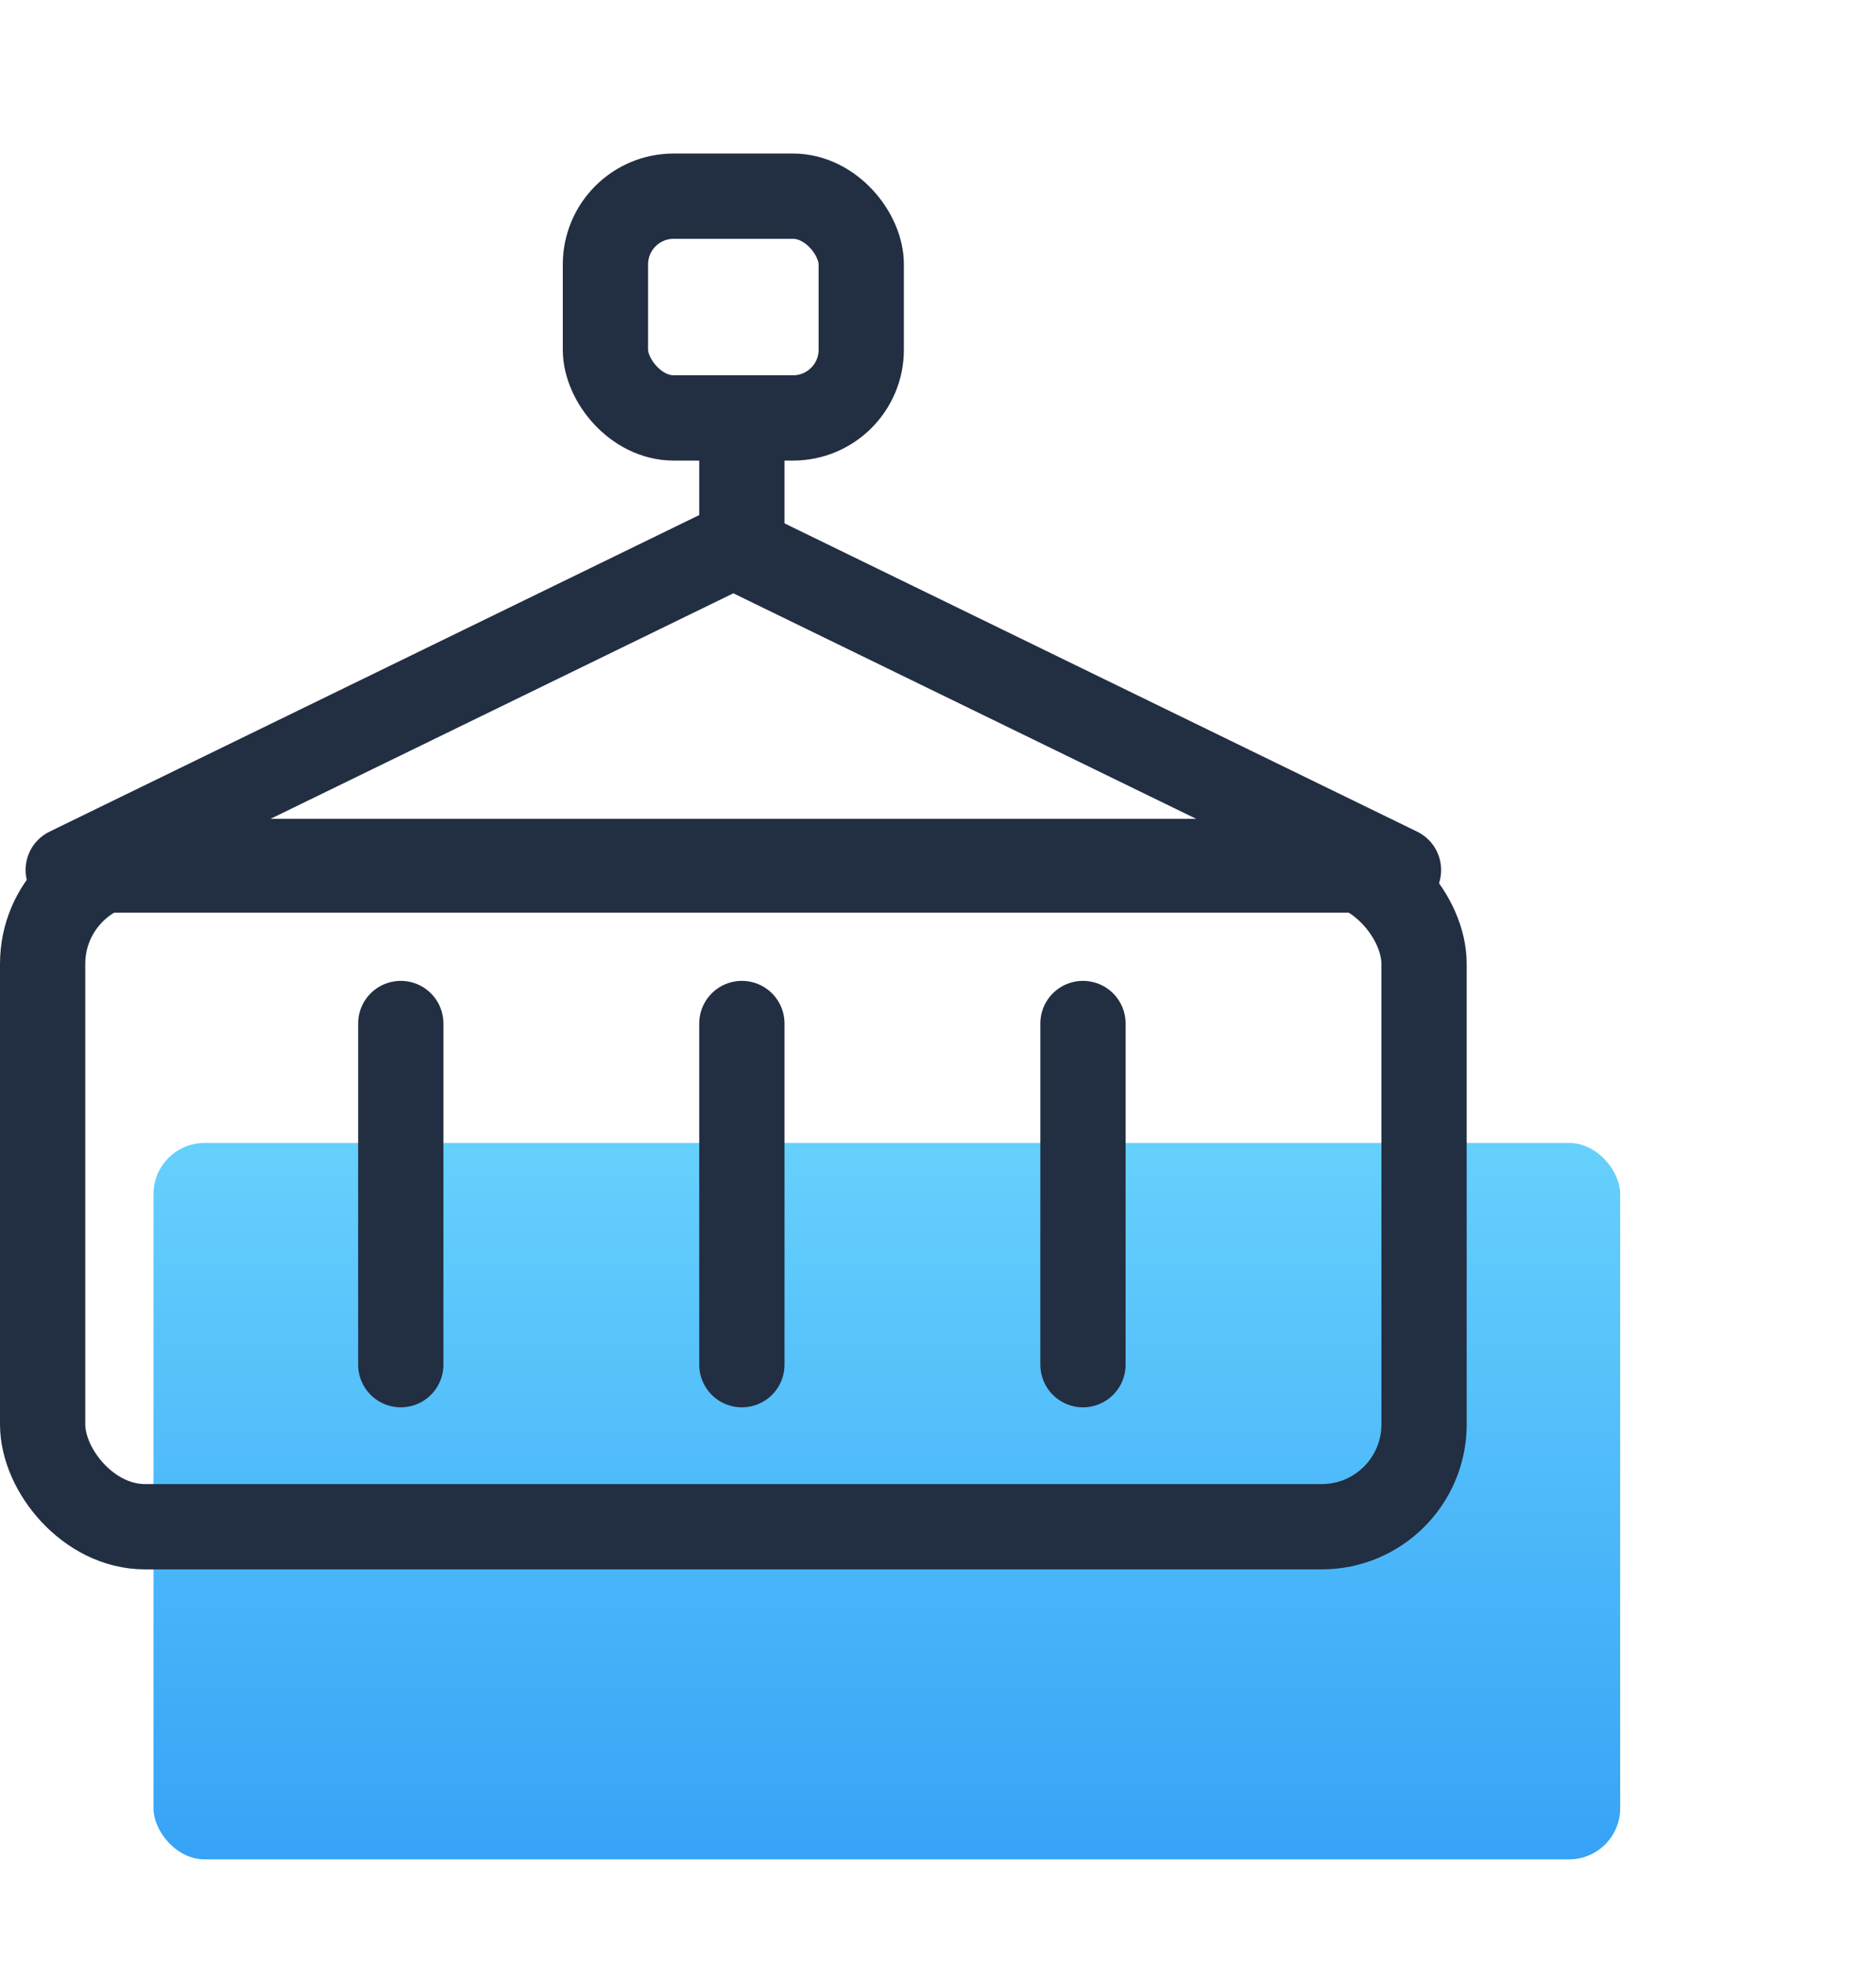
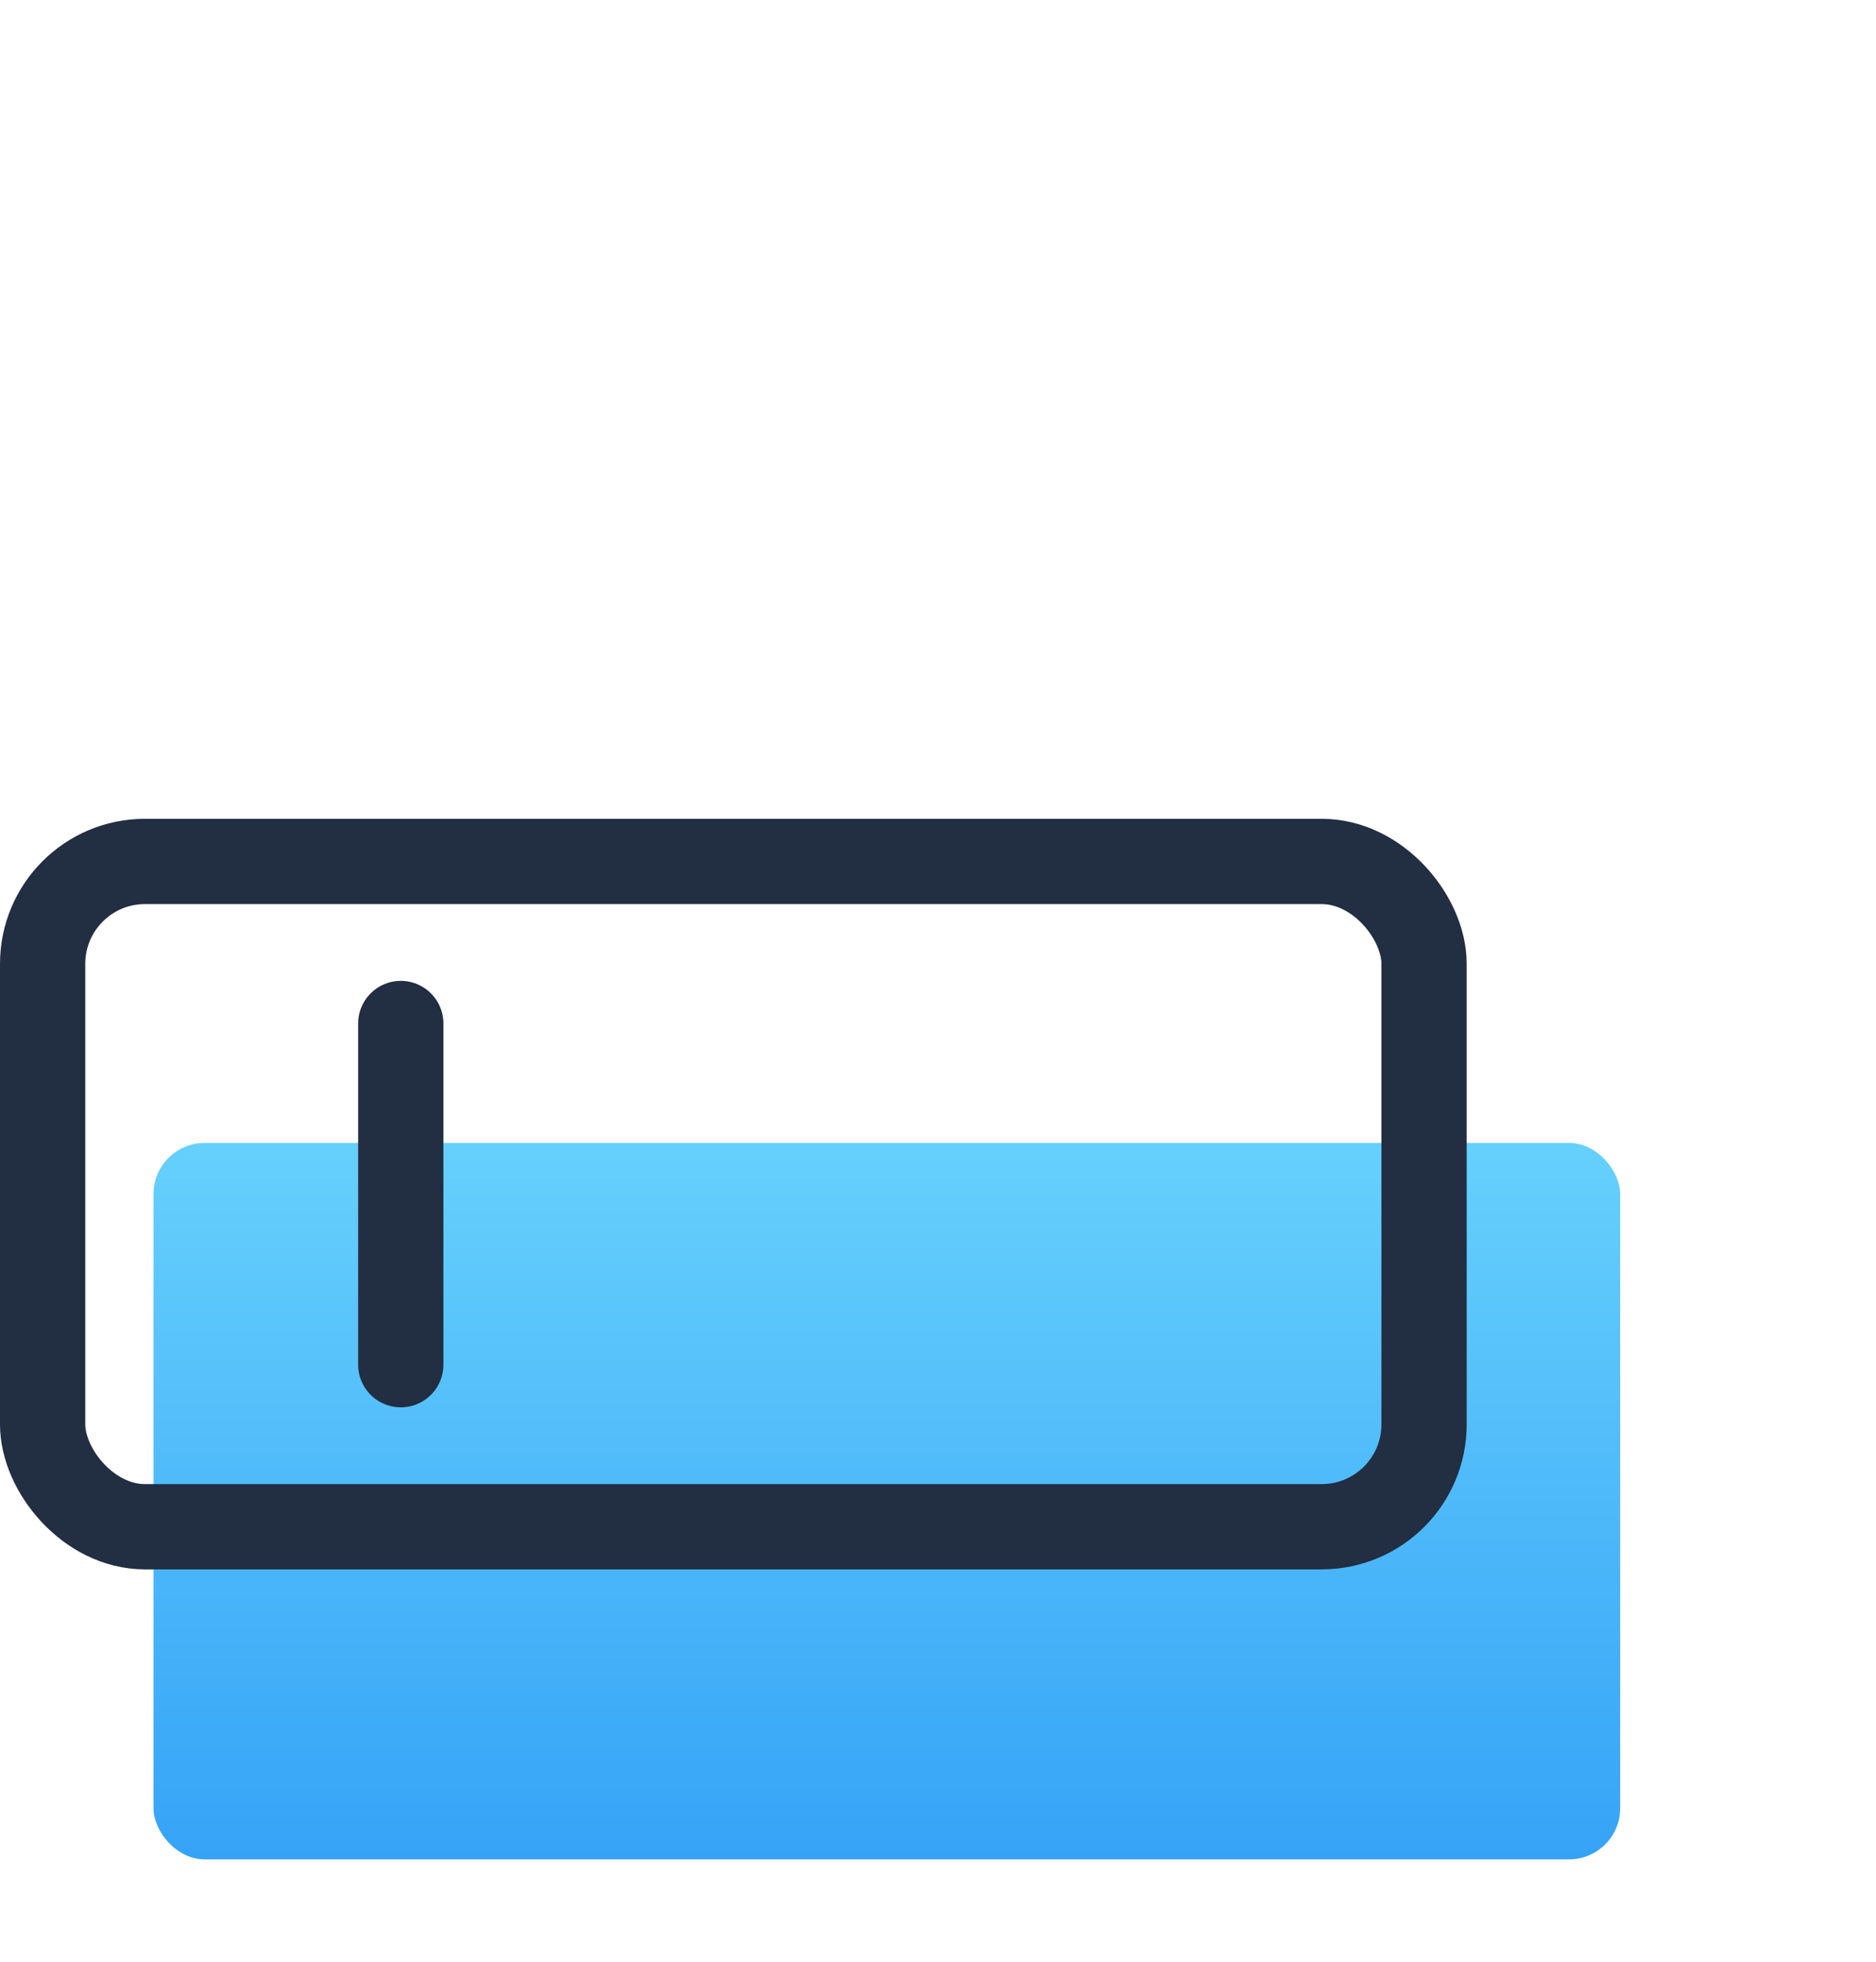
<svg xmlns="http://www.w3.org/2000/svg" width="110px" height="115px" viewBox="0 0 110 115" version="1.1">
  <title>services/trading</title>
  <desc>Created with Sketch.</desc>
  <defs>
    <linearGradient x1="50%" y1="0%" x2="50%" y2="100%" id="linearGradient-1">
      <stop stop-color="#66D0FC" offset="0%" />
      <stop stop-color="#36A3F7" offset="100%" />
    </linearGradient>
  </defs>
  <g id="services/trading" stroke="none" stroke-width="1" fill="none" fill-rule="evenodd">
    <g transform="translate(0, 9)">
      <rect id="Rectangle-Copy-11" fill="url(#linearGradient-1)" x="9" y="58" width="86" height="42" rx="3" />
      <rect id="Rectangle" stroke="#222E42" stroke-width="5" x="2.5" y="41.5" width="81" height="39" rx="6" />
-       <polygon id="Path-4" stroke="#222E42" stroke-width="5" stroke-linejoin="round" points="4 42 43 23 82 42" />
-       <rect id="Rectangle" stroke="#222E42" stroke-width="5" x="35.5" y="2.5" width="15" height="13" rx="4" />
-       <line x1="43.5" y1="51" x2="43.5" y2="71" id="Path-6-Copy" stroke="#222E42" stroke-width="5" stroke-linecap="round" stroke-linejoin="round" />
      <line x1="23.5" y1="51" x2="23.5" y2="71" id="Path-6" stroke="#222E42" stroke-width="5" stroke-linecap="round" stroke-linejoin="round" />
-       <line x1="63.5" y1="51" x2="63.5" y2="71" id="Path-6-Copy-2" stroke="#222E42" stroke-width="5" stroke-linecap="round" stroke-linejoin="round" />
-       <line x1="43.5" y1="15" x2="43.5" y2="22" id="Path-5" stroke="#222E42" stroke-width="5" />
    </g>
  </g>
</svg>